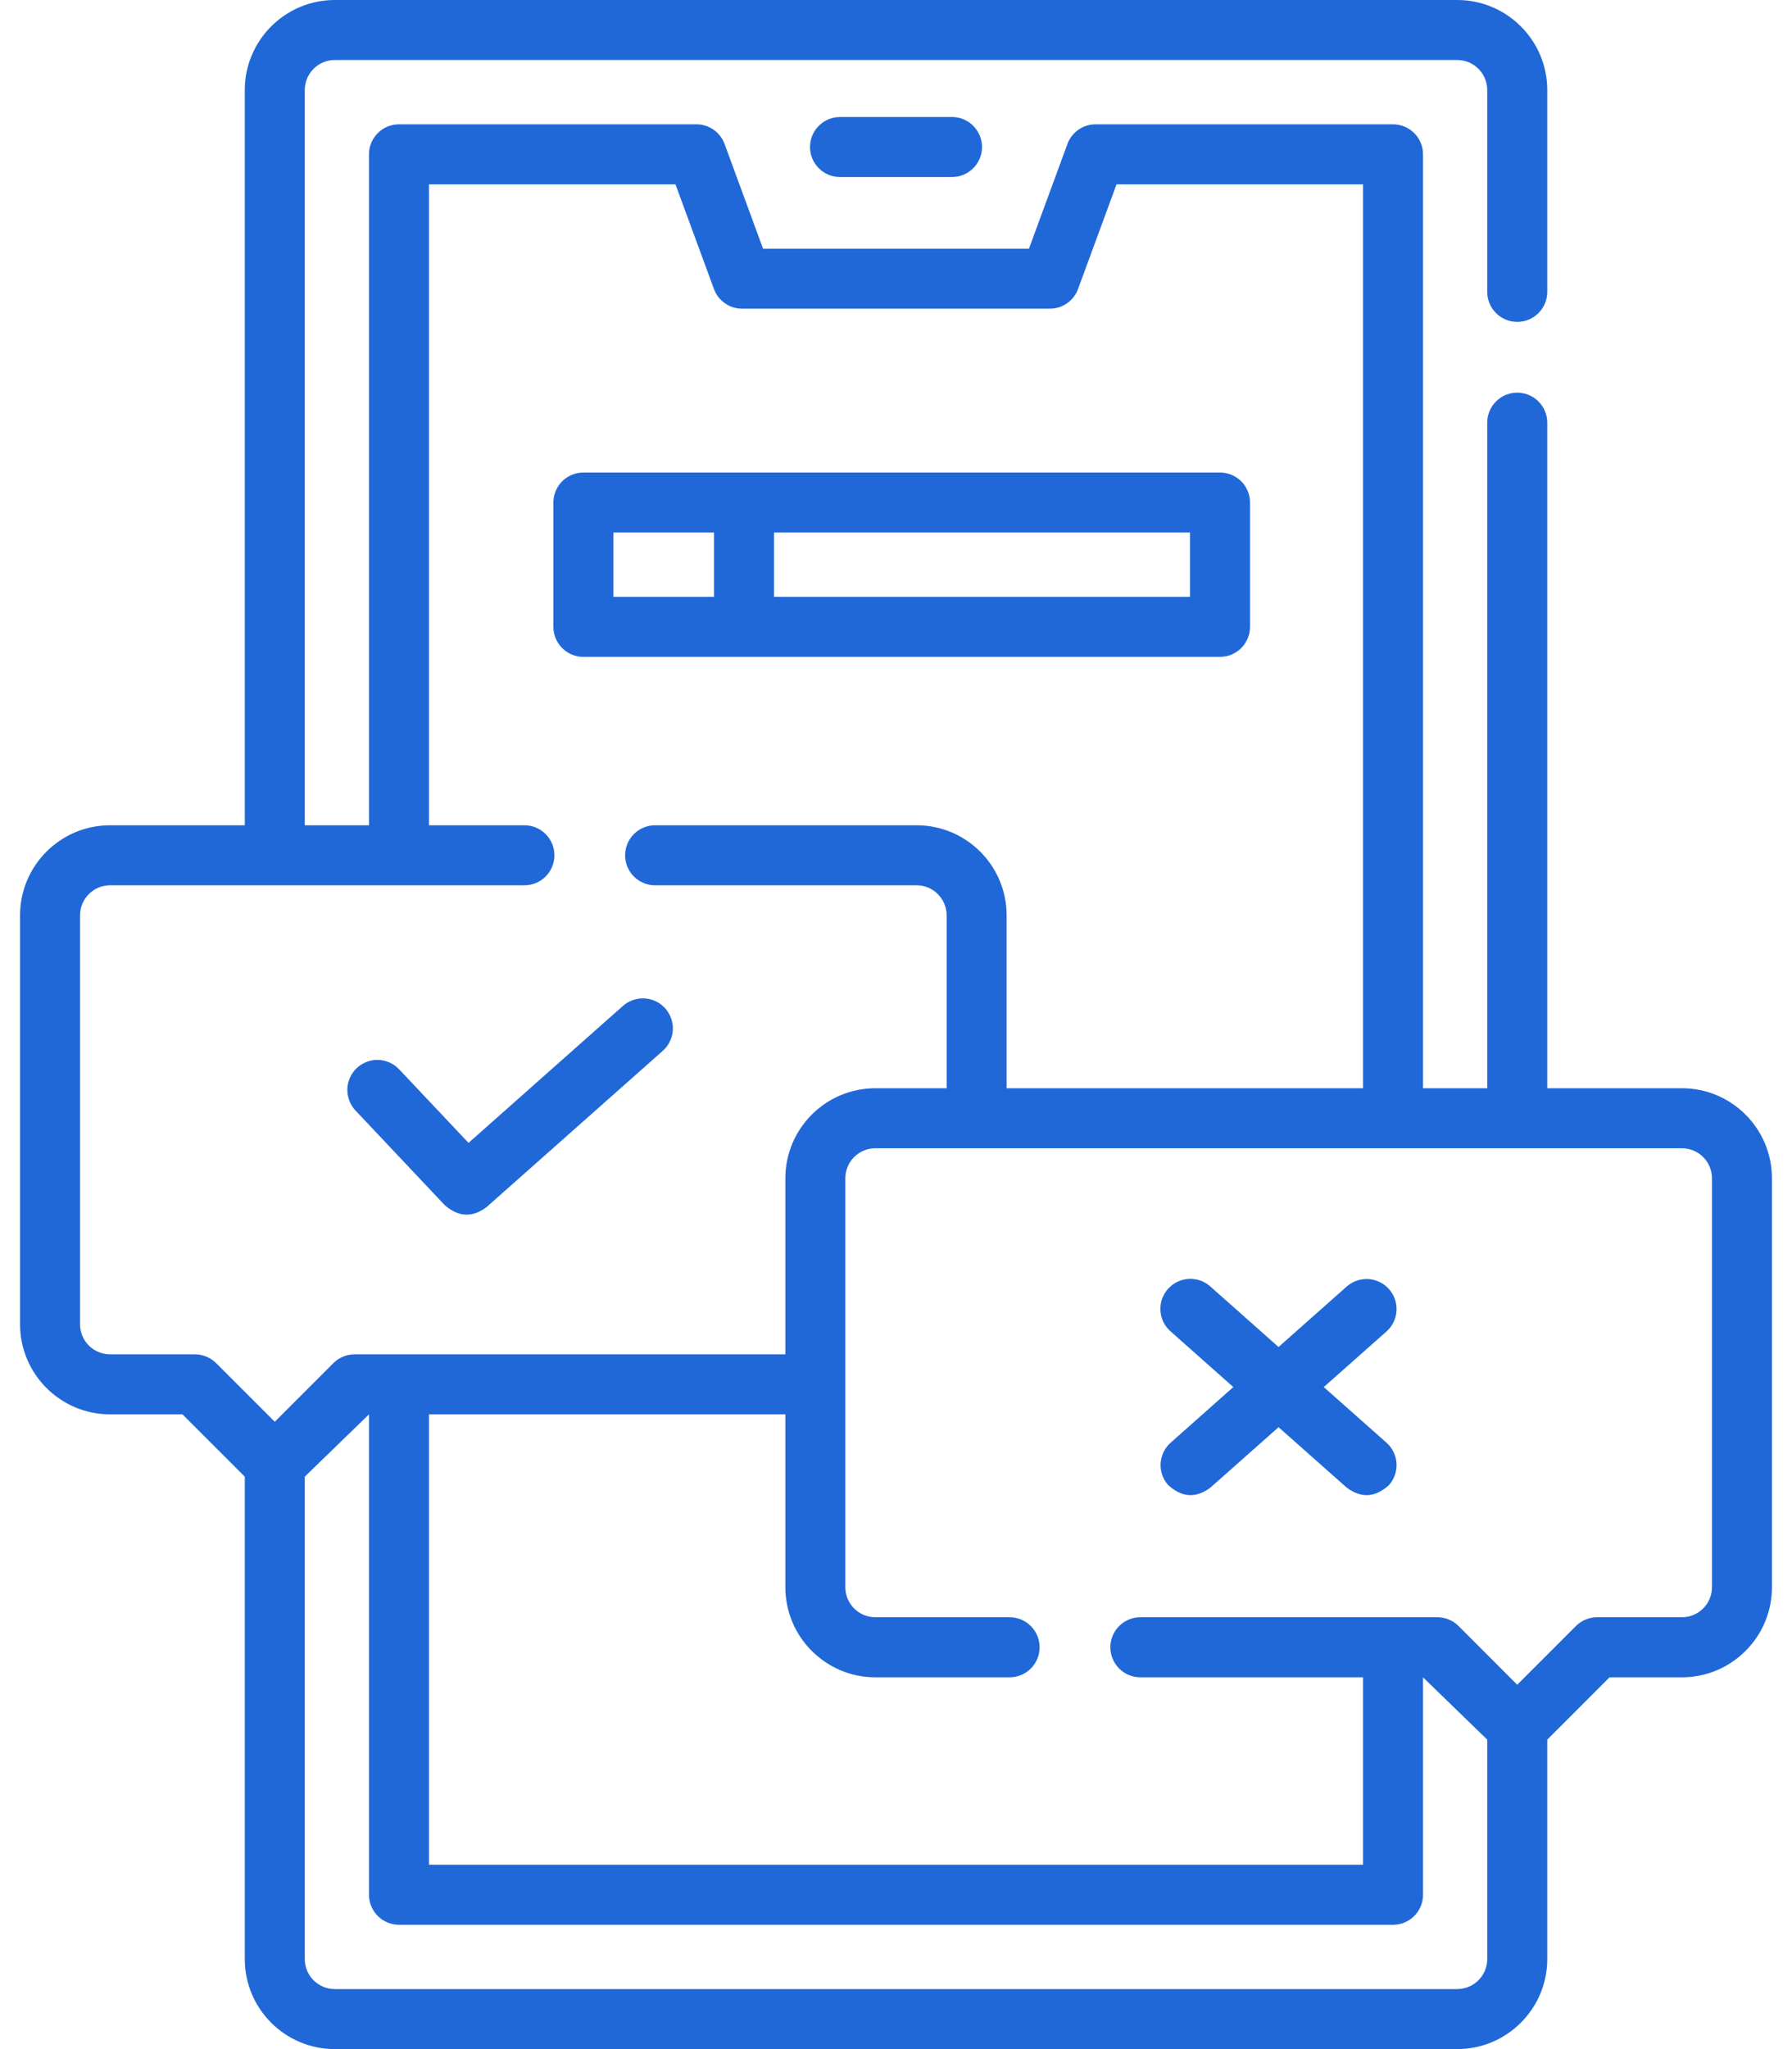
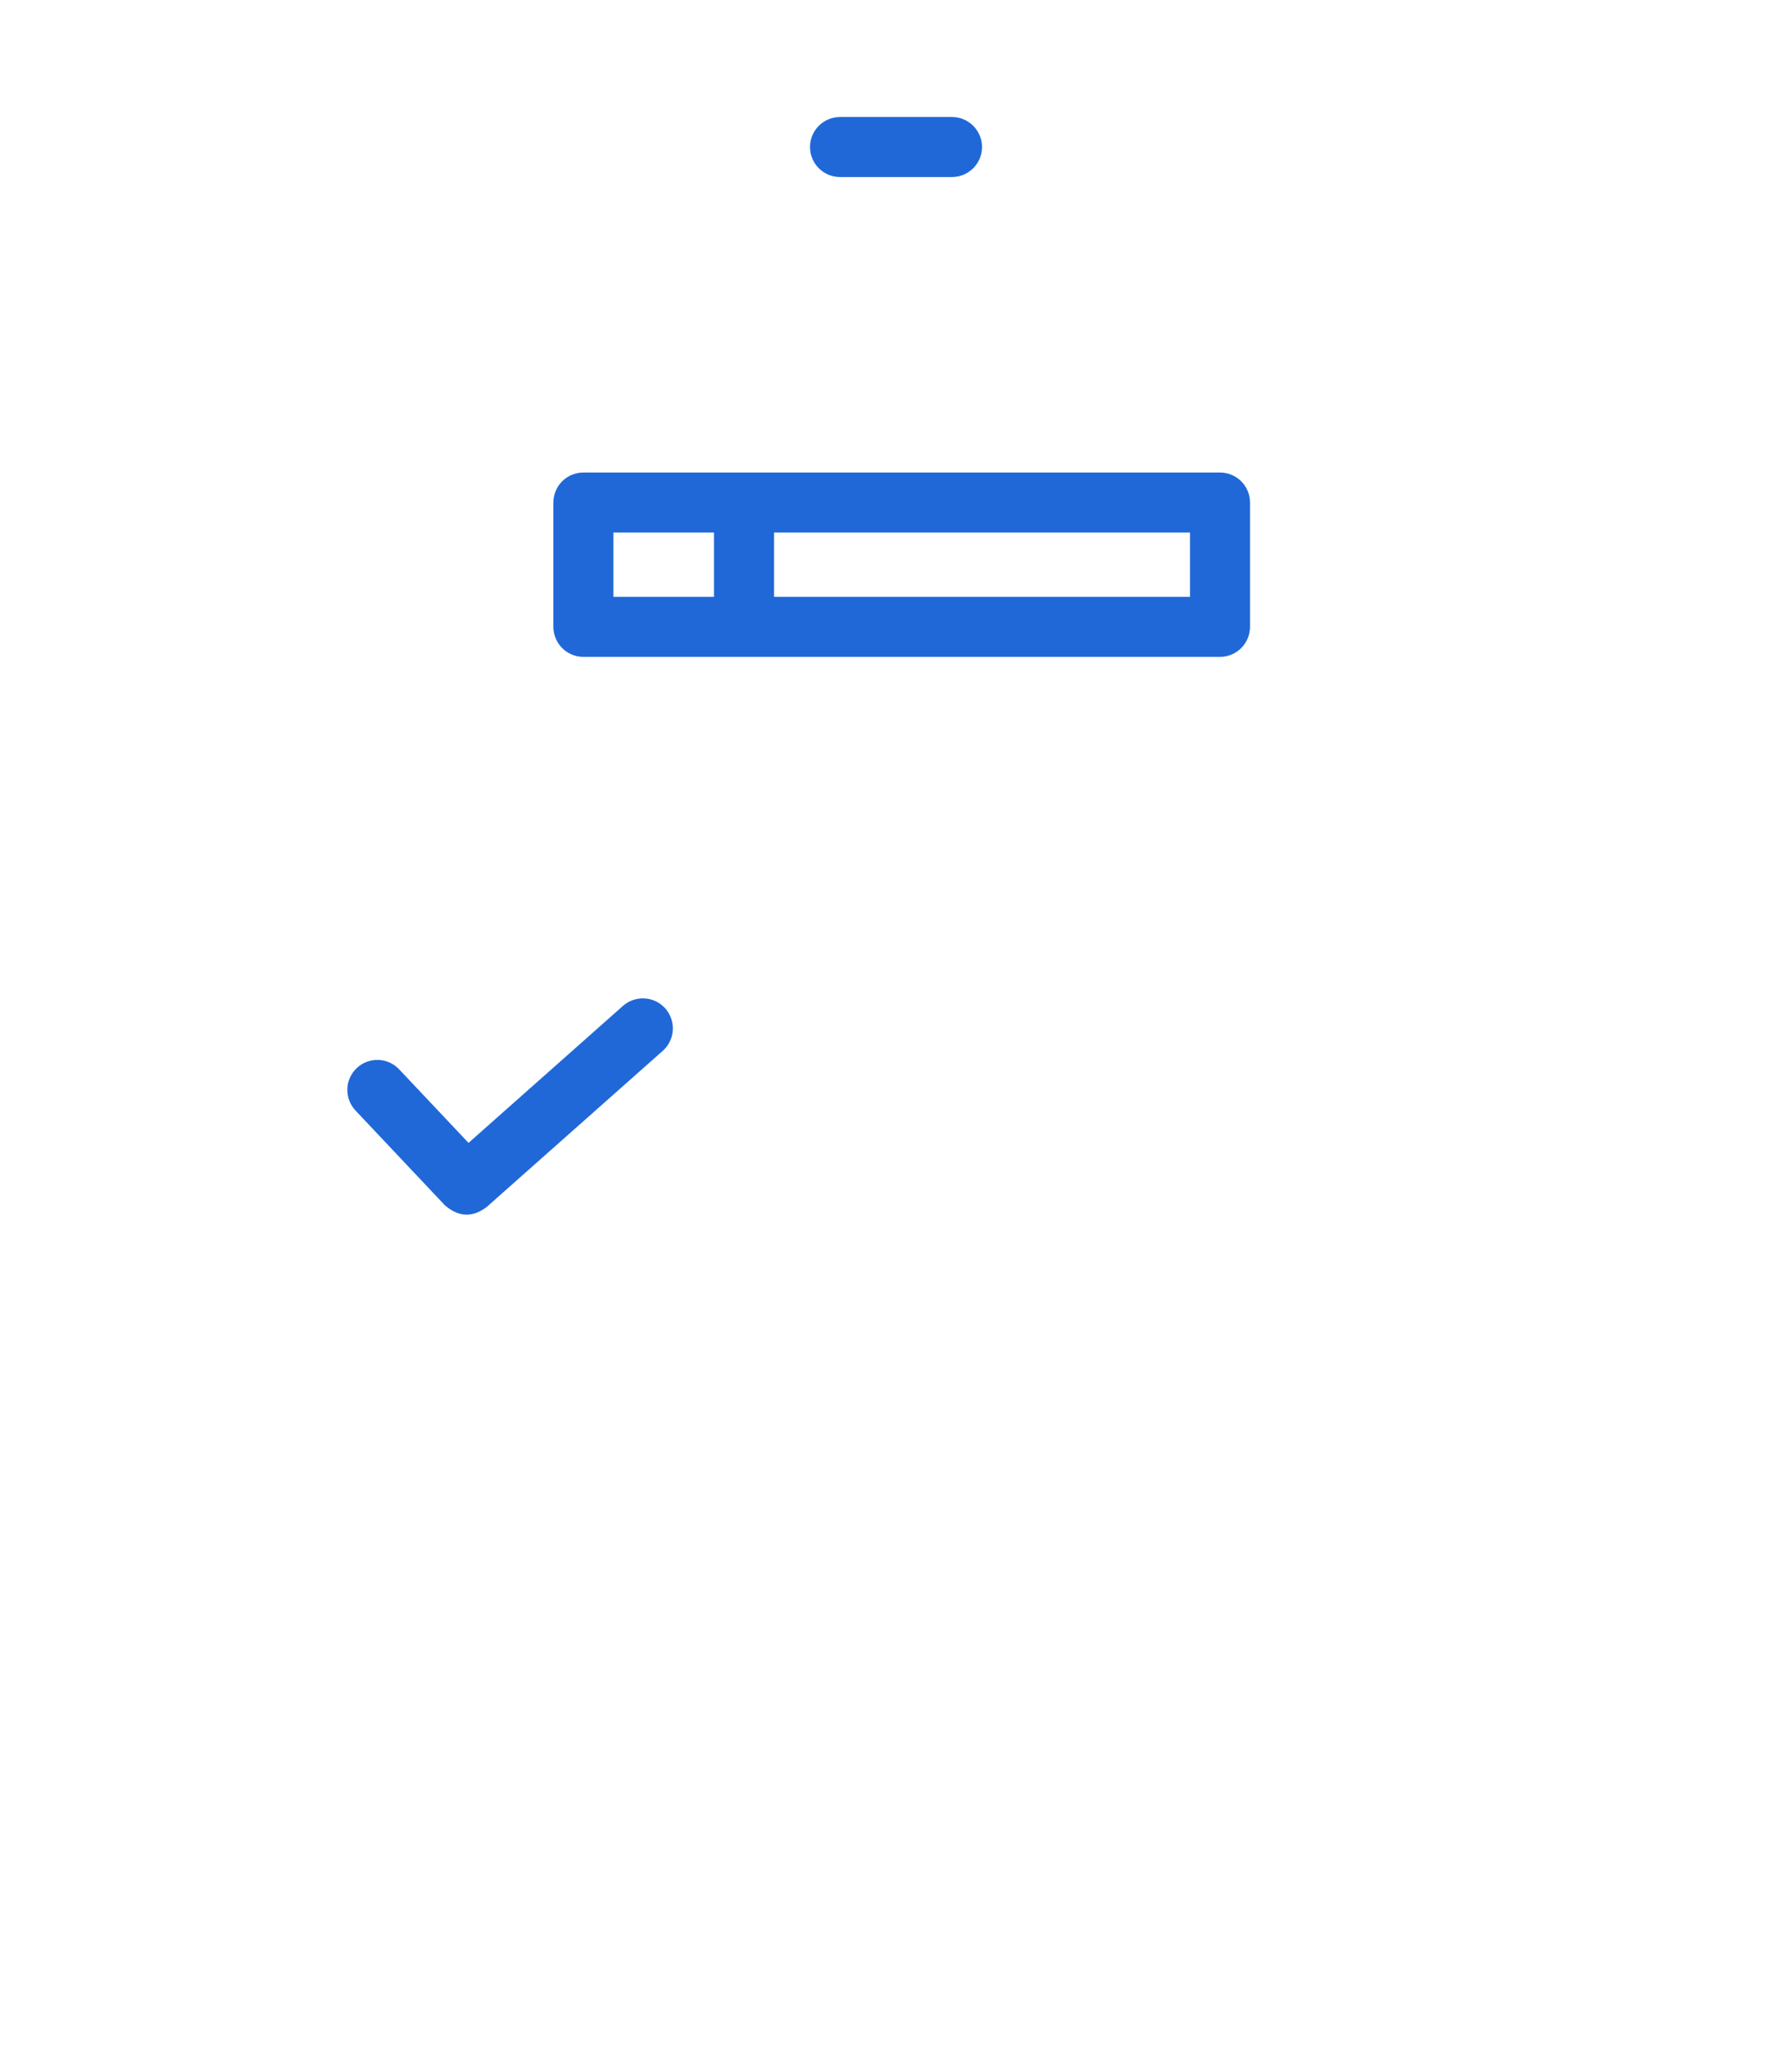
<svg xmlns="http://www.w3.org/2000/svg" width="42" height="48" viewBox="0 0 42 48" fill="none">
  <path d="M19.688 2.741C19.299 2.741 18.985 3.056 18.985 3.444C18.985 3.832 19.299 4.147 19.688 4.147H22.313C22.701 4.147 23.016 3.832 23.016 3.444C23.016 3.056 22.701 2.741 22.313 2.741H19.688ZM10.426 28.233C10.746 28.511 11.072 28.526 11.404 28.276L15.529 24.62C15.599 24.559 15.656 24.485 15.697 24.401C15.739 24.318 15.763 24.228 15.769 24.135C15.775 24.042 15.762 23.949 15.732 23.862C15.702 23.774 15.655 23.693 15.594 23.623C15.532 23.554 15.457 23.497 15.374 23.457C15.29 23.416 15.199 23.393 15.107 23.388C15.014 23.383 14.921 23.396 14.833 23.427C14.746 23.457 14.665 23.505 14.596 23.567L10.981 26.772L9.355 25.049C9.227 24.913 9.051 24.834 8.864 24.828C8.678 24.823 8.497 24.892 8.361 25.02C8.226 25.148 8.146 25.324 8.141 25.511C8.136 25.697 8.204 25.878 8.332 26.014L10.426 28.233ZM13.673 15.387H28.594C28.78 15.387 28.959 15.313 29.091 15.181C29.223 15.049 29.297 14.87 29.297 14.684V11.772C29.297 11.585 29.223 11.406 29.091 11.274C28.959 11.143 28.78 11.069 28.594 11.069H13.673C13.487 11.069 13.308 11.143 13.176 11.274C13.044 11.406 12.97 11.585 12.97 11.772V14.684C12.97 15.072 13.285 15.387 13.673 15.387ZM27.891 13.981H18.141V12.475H27.891V13.981ZM14.376 12.475H16.735V13.981H14.376V12.475Z" fill="#2068D8" />
-   <path d="M39.421 25.492H36.264V9.901C36.264 9.513 35.949 9.198 35.56 9.198C35.172 9.198 34.857 9.513 34.857 9.901V25.492H33.352V3.615C33.352 3.429 33.278 3.25 33.146 3.118C33.014 2.986 32.835 2.912 32.648 2.912H25.678C25.534 2.912 25.394 2.956 25.276 3.038C25.158 3.121 25.068 3.237 25.018 3.372L24.116 5.825H17.884L16.982 3.372C16.932 3.237 16.842 3.121 16.724 3.038C16.606 2.956 16.466 2.912 16.322 2.912H9.352C9.165 2.912 8.986 2.986 8.854 3.118C8.722 3.25 8.648 3.429 8.648 3.615V19.332H7.143V2.109C7.143 1.722 7.458 1.406 7.846 1.406H34.154C34.542 1.406 34.857 1.722 34.857 2.109V6.837C34.857 7.226 35.172 7.54 35.56 7.54C35.949 7.54 36.264 7.226 36.264 6.837V2.109C36.264 0.946 35.317 0 34.154 0H7.846C6.683 0 5.737 0.946 5.737 2.109V19.332H2.579C1.416 19.332 0.47 20.278 0.47 21.442V31.022C0.47 32.185 1.416 33.131 2.579 33.131H4.276L5.737 34.591V45.891C5.737 47.054 6.683 48 7.846 48H34.154C35.317 48 36.264 47.054 36.264 45.891V40.751L37.724 39.291H39.421C40.584 39.291 41.53 38.344 41.53 37.181V27.601C41.53 26.438 40.584 25.492 39.421 25.492ZM4.568 31.725H2.579C2.191 31.725 1.876 31.41 1.876 31.022V21.442C1.876 21.054 2.191 20.738 2.579 20.738H12.291C12.679 20.738 12.994 20.424 12.994 20.035C12.994 19.647 12.679 19.332 12.291 19.332H10.055V4.318H15.831L16.734 6.771C16.783 6.906 16.873 7.022 16.991 7.104C17.109 7.187 17.25 7.231 17.393 7.231H24.607C24.75 7.231 24.891 7.187 25.009 7.104C25.127 7.022 25.217 6.906 25.266 6.771L26.169 4.318H31.945V25.492H23.593V21.442C23.593 20.278 22.647 19.332 21.484 19.332H15.354C14.966 19.332 14.651 19.647 14.651 20.035C14.651 20.424 14.966 20.738 15.354 20.738H21.484C21.871 20.738 22.187 21.054 22.187 21.442V25.492H20.516C19.353 25.492 18.407 26.438 18.407 27.601V31.725H8.311C8.125 31.725 7.946 31.799 7.814 31.931L6.44 33.305L5.065 31.931C4.999 31.866 4.922 31.814 4.836 31.779C4.751 31.743 4.66 31.725 4.568 31.725ZM34.154 46.594H7.846C7.458 46.594 7.143 46.278 7.143 45.891V34.591L8.648 33.131V44.385C8.648 44.572 8.723 44.75 8.854 44.882C8.986 45.014 9.165 45.088 9.352 45.088H32.648C32.835 45.088 33.014 45.014 33.146 44.882C33.278 44.75 33.352 44.572 33.352 44.385V39.291L34.857 40.751V45.891C34.857 46.278 34.542 46.594 34.154 46.594ZM40.124 37.181C40.124 37.569 39.809 37.884 39.421 37.884H37.432C37.246 37.884 37.067 37.958 36.935 38.09L35.56 39.465L34.186 38.09C34.121 38.025 34.044 37.973 33.958 37.938C33.873 37.903 33.781 37.884 33.689 37.884H26.727C26.339 37.884 26.024 38.199 26.024 38.587C26.024 38.976 26.339 39.291 26.727 39.291H31.945V43.682H10.055V33.131H18.407V37.181C18.407 38.344 19.353 39.291 20.516 39.291H23.663C24.051 39.291 24.366 38.976 24.366 38.587C24.366 38.199 24.051 37.884 23.663 37.884H20.516C20.128 37.884 19.813 37.569 19.813 37.181V27.601C19.813 27.213 20.128 26.898 20.516 26.898H39.421C39.809 26.898 40.124 27.213 40.124 27.601V37.181Z" fill="#2068D8" />
-   <path d="M32.555 30.198C32.431 30.058 32.257 29.974 32.071 29.962C31.885 29.951 31.702 30.014 31.562 30.138L29.966 31.553L28.37 30.138C28.301 30.076 28.221 30.028 28.133 29.997C28.046 29.966 27.953 29.953 27.86 29.958C27.767 29.963 27.677 29.987 27.593 30.027C27.509 30.068 27.435 30.124 27.373 30.194C27.312 30.263 27.264 30.344 27.234 30.432C27.204 30.52 27.192 30.613 27.198 30.706C27.204 30.798 27.228 30.889 27.269 30.972C27.31 31.055 27.368 31.129 27.438 31.19L28.906 32.492L27.438 33.794C27.369 33.855 27.312 33.93 27.272 34.013C27.231 34.096 27.208 34.186 27.202 34.278C27.197 34.37 27.209 34.463 27.239 34.55C27.27 34.637 27.317 34.718 27.378 34.787C27.7 35.081 28.031 35.101 28.37 34.846L29.966 33.432L31.562 34.846C31.902 35.101 32.232 35.081 32.555 34.787C32.616 34.718 32.663 34.637 32.694 34.55C32.724 34.463 32.736 34.37 32.731 34.278C32.725 34.186 32.702 34.096 32.661 34.013C32.621 33.93 32.564 33.855 32.495 33.794L31.026 32.492L32.495 31.19C32.564 31.129 32.621 31.055 32.661 30.972C32.702 30.889 32.725 30.799 32.731 30.706C32.736 30.614 32.724 30.522 32.694 30.435C32.663 30.347 32.616 30.267 32.555 30.198Z" fill="#2068D8" />
</svg>